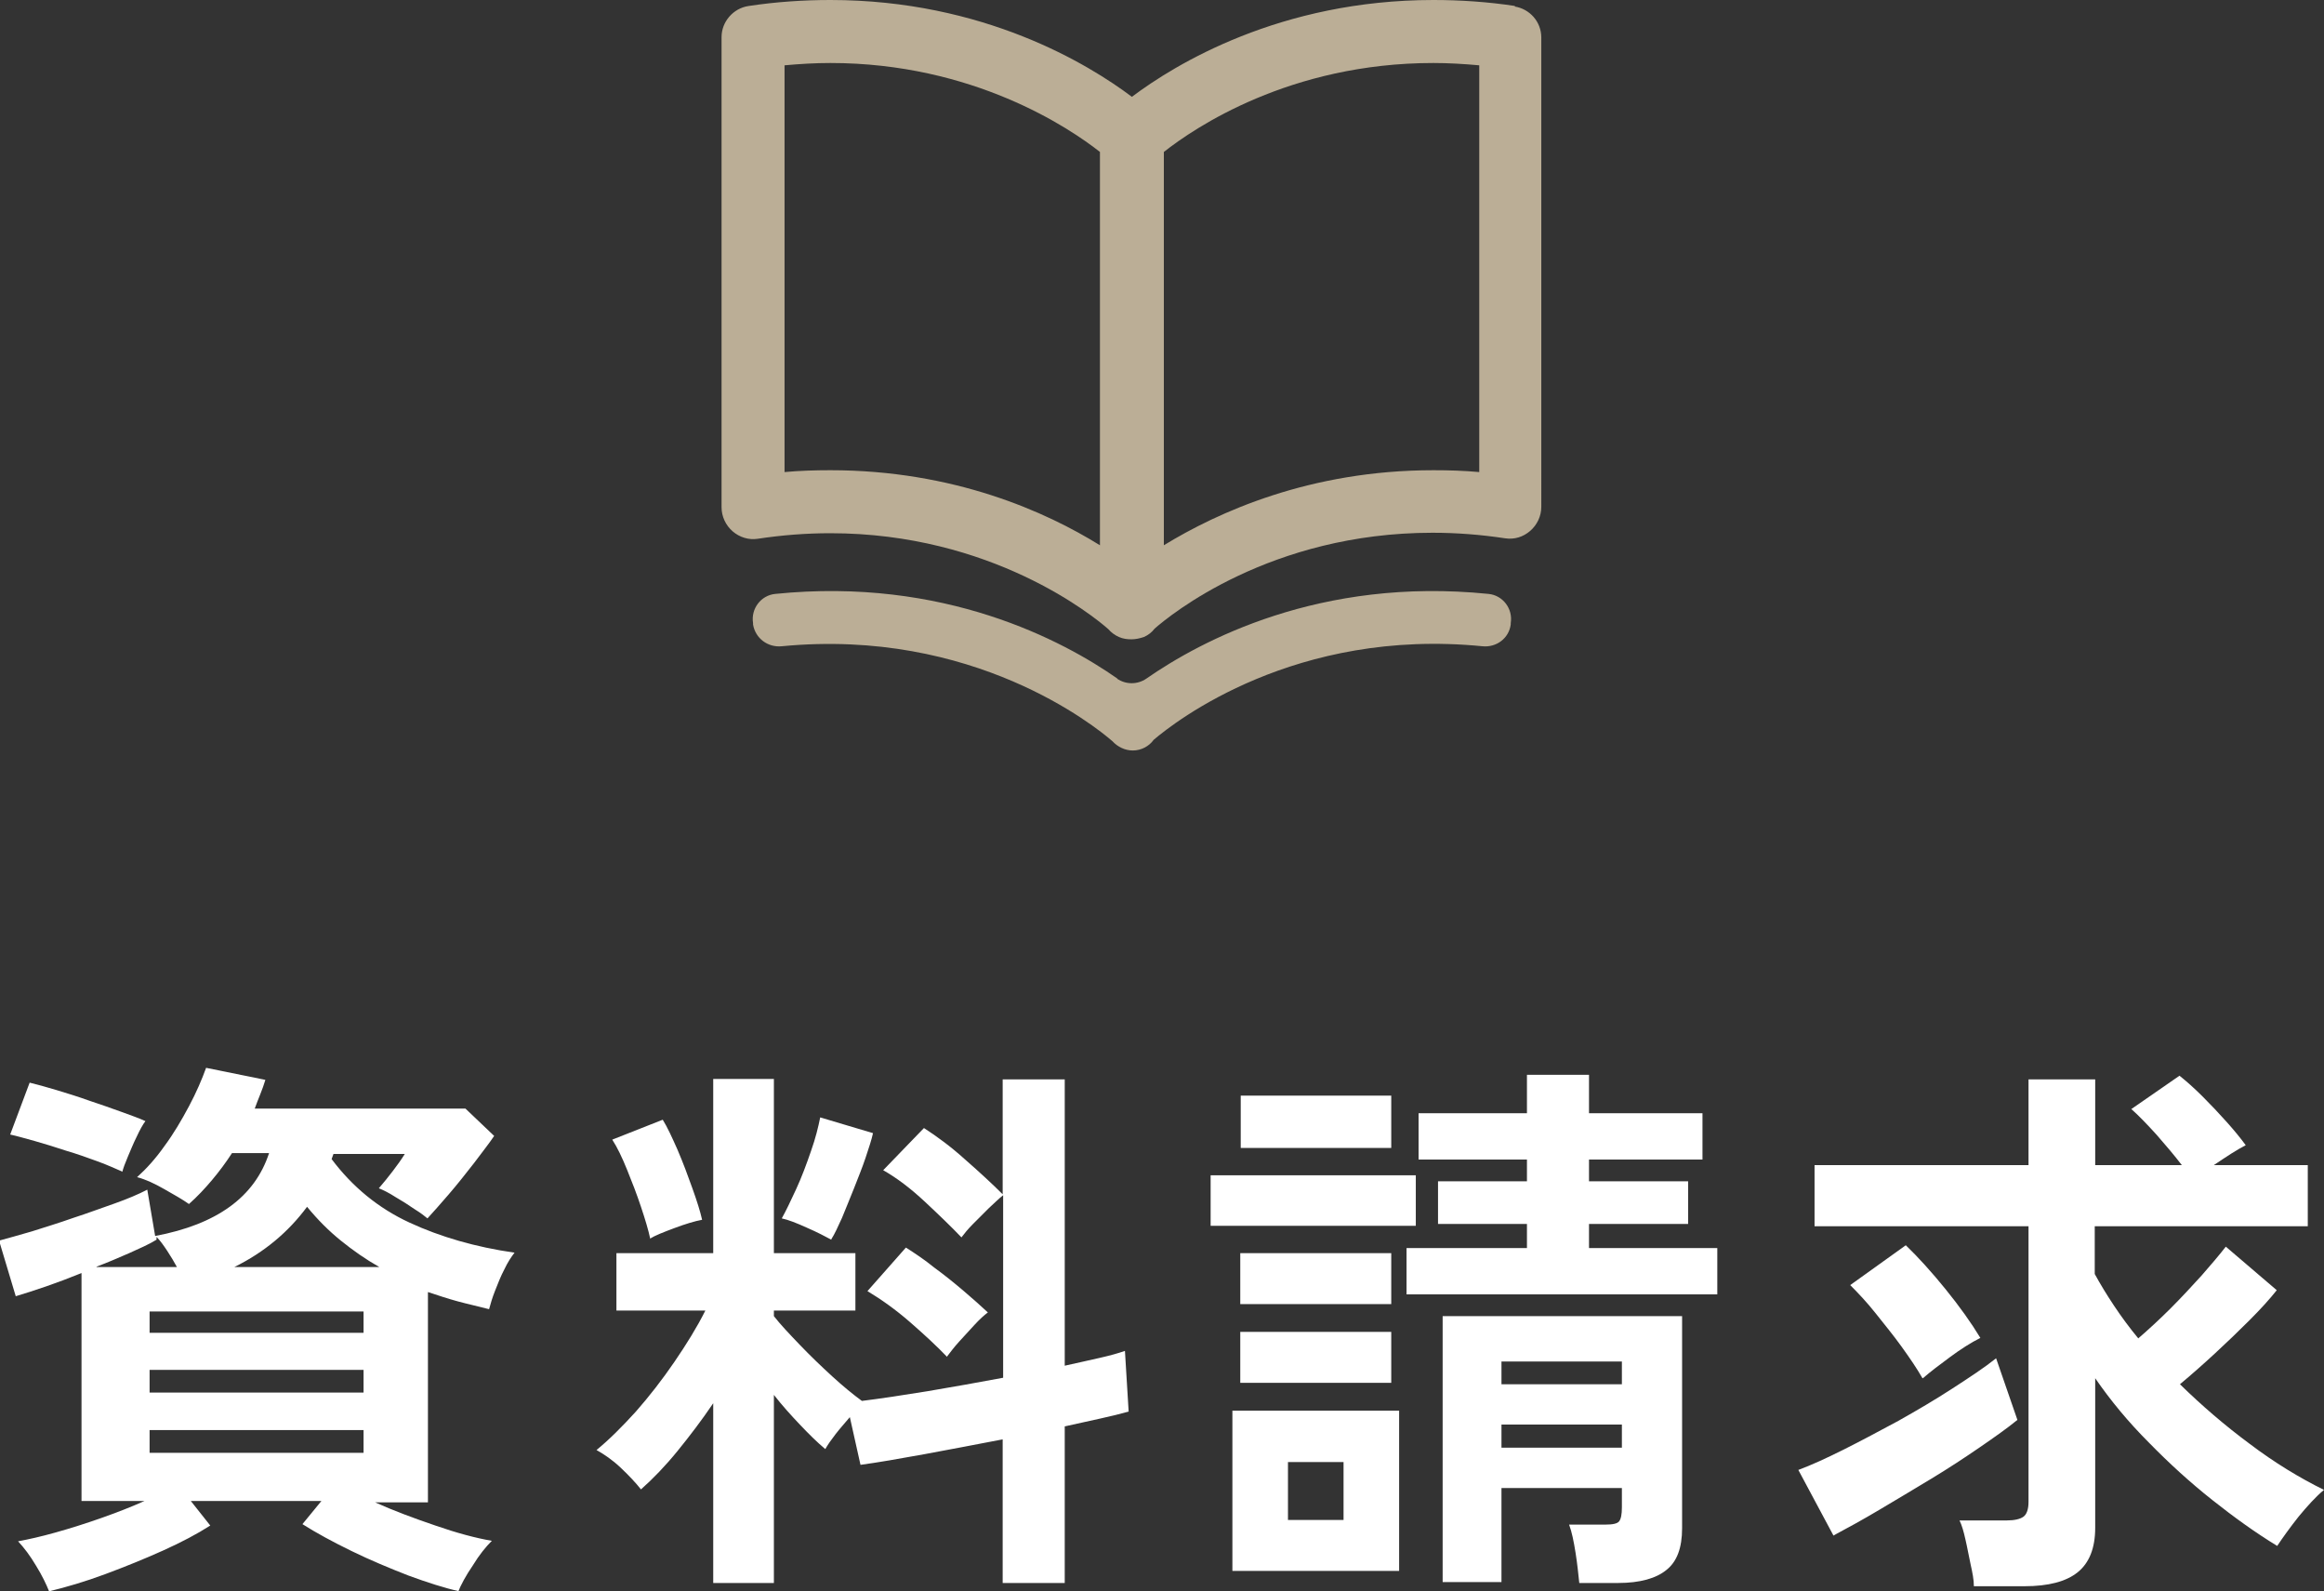
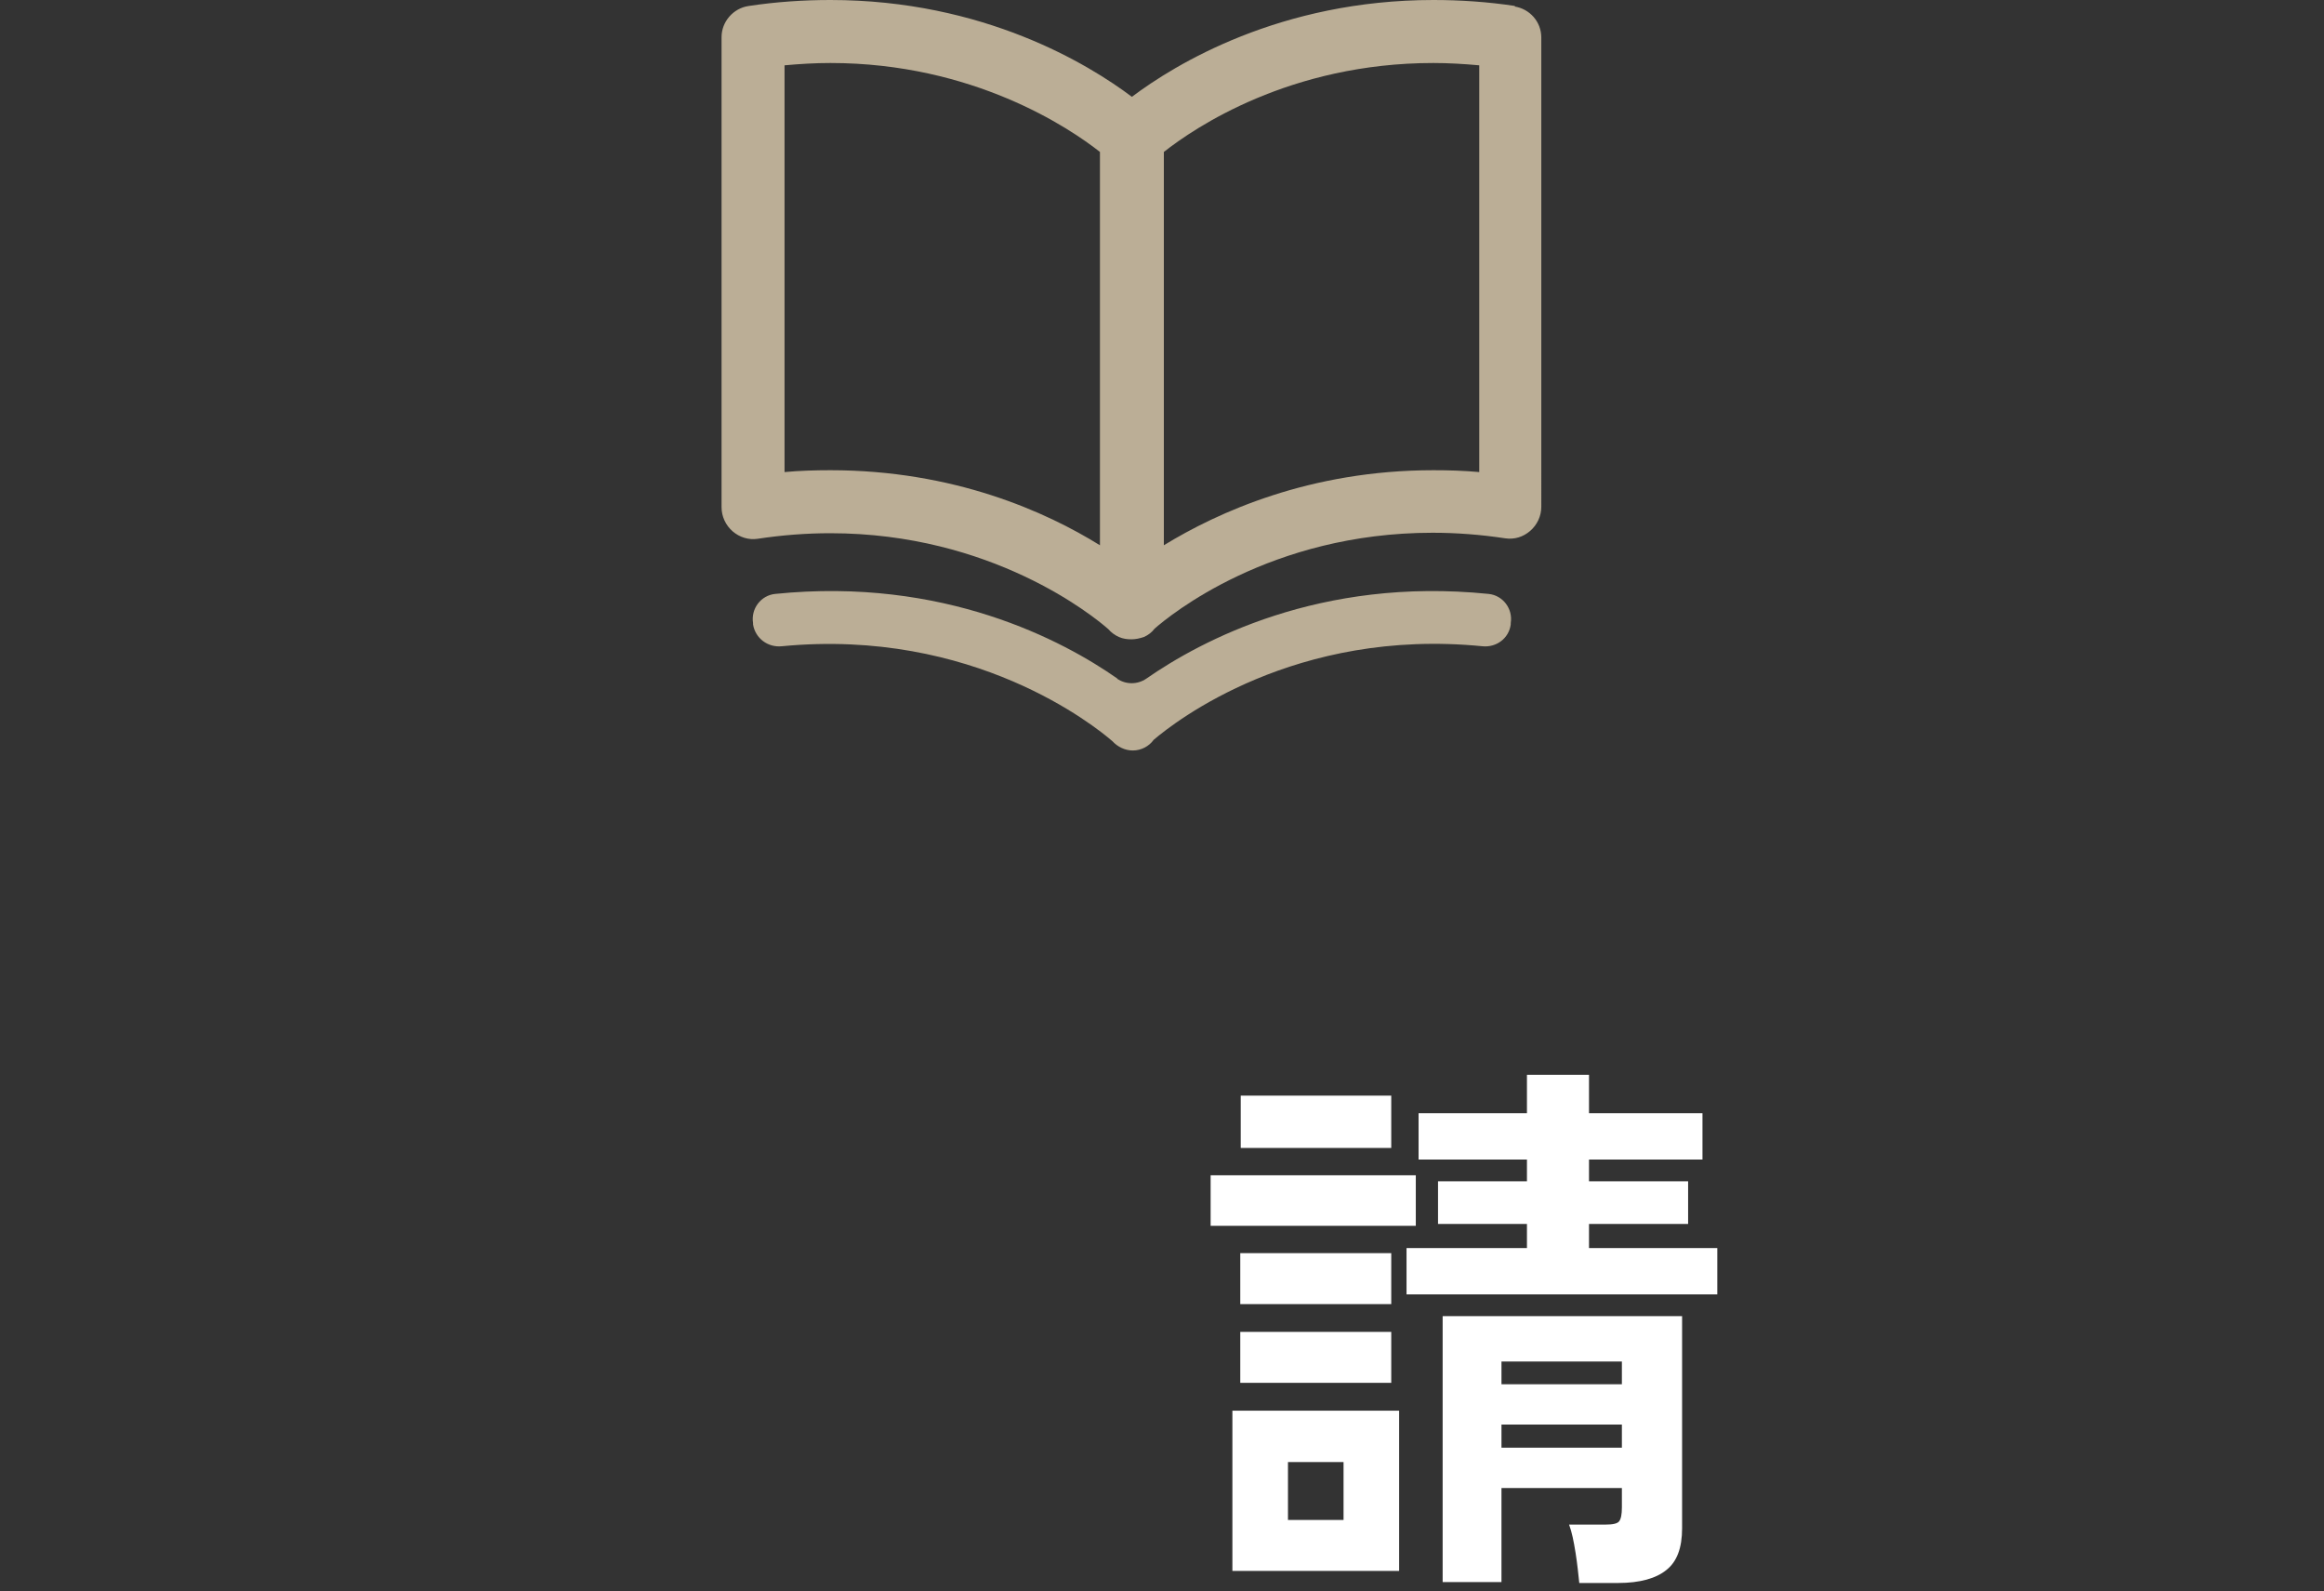
<svg xmlns="http://www.w3.org/2000/svg" id="_レイヤー_2" viewBox="0 0 50.18 34.35">
  <rect x="0" y="0" width="50.18" height="34.35" fill="#333333" stroke="none" />
  <defs>
    <style>.cls-1{fill:#fff;}.cls-2{fill:#bbae96;}</style>
  </defs>
  <g id="text">
-     <path class="cls-1" d="M9.92,34.35c-.32-.07-.69-.19-1.1-.34-.41-.16-.82-.33-1.23-.53-.41-.2-.76-.39-1.06-.58l.41-.5h-2.82l.42.53c-.28.18-.62.36-1.02.54s-.82.35-1.25.51c-.43.16-.84.28-1.21.37-.06-.15-.15-.34-.28-.55-.13-.22-.26-.39-.39-.53.22-.04.49-.1.81-.19s.64-.19.98-.31c.34-.12.65-.24.94-.37h-1.36v-4.92c-.54.22-1.02.38-1.42.5l-.36-1.2c.19-.05.43-.12.71-.2.28-.09.58-.18.89-.29.31-.1.6-.21.89-.31.28-.1.52-.2.71-.3l.17,1c1.33-.25,2.15-.84,2.46-1.79h-.8c-.13.2-.27.39-.43.58-.16.19-.32.36-.5.52-.14-.1-.32-.2-.53-.32-.21-.12-.4-.21-.59-.26.2-.18.4-.4.59-.67.2-.27.37-.56.53-.86.16-.3.28-.58.37-.83l1.28.26c-.03.1-.07.21-.11.31-.04.1-.08.2-.12.31h4.55l.62.59c-.1.15-.25.34-.43.58-.18.23-.36.46-.55.68s-.34.39-.46.52c-.06-.05-.15-.12-.28-.2-.13-.09-.27-.18-.41-.26-.14-.09-.26-.15-.36-.19.11-.13.21-.25.3-.37s.18-.24.26-.37h-1.54l-.04.11c.45.6,1.01,1.06,1.68,1.37.67.31,1.43.53,2.27.65-.07.09-.15.21-.22.36-.08.15-.14.31-.2.46s-.1.29-.13.4c-.23-.06-.46-.11-.68-.17-.22-.06-.43-.13-.64-.2v4.54h-1.14c.4.18.83.34,1.3.5.46.16.87.27,1.22.33-.13.13-.27.3-.41.53-.15.22-.26.42-.33.6ZM2.64,25.29c-.14-.06-.31-.14-.53-.22-.22-.08-.44-.16-.68-.23-.24-.08-.47-.15-.68-.21-.22-.06-.39-.11-.53-.14l.42-1.12c.16.04.35.09.58.16.23.07.46.14.71.23.24.08.47.16.69.24.22.08.39.14.52.2-.06.08-.12.19-.19.34-.07.14-.13.29-.19.43-.06.14-.1.25-.12.33ZM2.08,27.35h1.74c-.06-.11-.13-.23-.21-.35s-.15-.22-.23-.3v.06c-.16.1-.37.19-.59.29-.23.1-.46.2-.7.29ZM3.23,28.77h4.62v-.46H3.23v.46ZM3.23,30.06h4.62v-.49H3.23v.49ZM3.23,31.36h4.62v-.49H3.23v.49ZM5.06,27.35h3.13c-.3-.17-.57-.36-.83-.57-.26-.21-.5-.45-.73-.73-.4.54-.92.98-1.57,1.3Z" />
-     <path class="cls-1" d="M15.4,34.15v-3.86c-.25.37-.51.71-.77,1.03s-.53.6-.79.83c-.11-.14-.26-.3-.44-.47s-.36-.29-.52-.38c.27-.22.55-.5.85-.83.29-.33.57-.69.83-1.07.26-.38.49-.75.67-1.11h-1.92v-1.24h2.09v-3.76h1.31v3.76h1.76v1.24h-1.76v.12c.14.18.33.38.56.62.23.24.46.46.7.68.24.22.45.39.64.53.4-.05.87-.12,1.42-.21.54-.09,1.09-.19,1.63-.29v-3.94c-.09.07-.19.17-.31.28-.12.12-.23.23-.34.34-.11.11-.19.21-.25.29-.22-.23-.49-.49-.79-.77-.3-.28-.6-.51-.9-.68l.88-.91c.28.18.58.4.89.68.32.28.59.53.81.75v-2.48h1.34v6.18c.28-.06.53-.12.76-.17.22-.05.4-.1.54-.15l.08,1.31c-.18.05-.38.1-.61.15-.23.05-.49.11-.77.17v3.38h-1.34v-3.1c-.58.11-1.14.22-1.69.32-.55.1-1.01.18-1.38.23l-.23-1.03c-.1.12-.21.24-.31.37s-.17.23-.22.32c-.18-.15-.36-.33-.55-.53-.19-.2-.38-.41-.56-.64v4.06h-1.31ZM14.04,26.74c-.04-.19-.11-.42-.2-.69-.09-.27-.19-.53-.3-.8s-.21-.48-.32-.65l1.09-.43c.1.16.2.38.32.65.12.28.22.55.32.83.1.28.17.5.21.68-.16.03-.36.09-.6.18-.24.09-.42.16-.53.23ZM17.95,26.76c-.13-.07-.3-.16-.53-.26-.22-.1-.4-.17-.54-.2.09-.16.19-.37.31-.63.12-.26.22-.53.32-.82.1-.28.16-.53.2-.73l1.14.34c-.03.14-.09.32-.16.53s-.16.43-.25.66-.18.44-.26.64c-.09.2-.16.35-.23.46ZM20.45,29.29c-.22-.23-.49-.48-.8-.75-.31-.27-.62-.49-.92-.67l.83-.94c.19.12.4.26.61.43.22.16.43.33.63.5s.38.33.53.47c-.08.06-.18.15-.29.27-.11.12-.22.24-.33.36-.11.12-.19.23-.26.32Z" />
    <path class="cls-1" d="M26.14,26.46v-1.09h4.43v1.09h-4.43ZM26.61,33.91v-3.46h3.6v3.46h-3.6ZM26.78,28.15v-1.1h3.26v1.1h-3.26ZM26.78,29.85v-1.1h3.26v1.1h-3.26ZM26.79,24.78v-1.13h3.25v1.13h-3.25ZM27.81,32.81h1.2v-1.25h-1.2v1.25ZM30.37,27.94v-1h2.6v-.52h-1.92v-.92h1.92v-.47h-2.34v-1h2.34v-.83h1.34v.83h2.45v1h-2.45v.47h2.14v.92h-2.14v.52h2.77v1h-6.72ZM34.1,34.17c-.02-.18-.04-.4-.08-.65-.04-.25-.08-.45-.14-.61h.78c.16,0,.26-.02.3-.07s.06-.15.06-.3v-.42h-2.6v2.03h-1.27v-5.74h5.17v4.58c0,.42-.11.72-.34.9-.22.18-.57.28-1.04.28h-.84ZM32.42,29.88h2.6v-.49h-2.6v.49ZM32.42,31.25h2.6v-.5h-2.6v.5Z" />
-     <path class="cls-1" d="M39.59,33.15l-.76-1.42c.27-.1.6-.25.98-.44.38-.19.77-.4,1.18-.62.41-.23.8-.46,1.17-.7.37-.24.69-.45.94-.65l.46,1.33c-.22.18-.49.37-.81.59-.32.22-.67.45-1.05.68-.38.23-.75.45-1.12.67s-.7.4-1,.56ZM42.62,34.24c0-.14-.03-.29-.07-.47-.04-.18-.07-.36-.11-.53-.04-.18-.08-.32-.13-.42h1.02c.17,0,.29-.03.36-.08.07-.05.11-.16.11-.32v-5.95h-4.62v-1.32h4.62v-1.85h1.44v1.85h1.87c-.16-.21-.34-.42-.54-.65-.2-.22-.38-.41-.55-.56l1.04-.72c.15.12.32.27.5.45.18.18.35.36.52.55.17.19.3.35.41.5-.08.04-.18.1-.31.18-.12.08-.25.16-.38.25h2.03v1.32h-4.6v1.03c.12.22.26.45.42.69.16.24.33.47.52.7.22-.19.46-.41.7-.65.24-.24.46-.48.67-.71.21-.24.38-.44.52-.62l1.1.94c-.15.19-.35.41-.59.65-.24.24-.49.48-.75.72-.26.24-.51.46-.75.66.47.46.97.89,1.51,1.29.53.4,1.07.73,1.6.99-.18.15-.36.35-.55.58-.19.24-.34.45-.46.63-.46-.28-.92-.61-1.4-.99-.48-.38-.93-.79-1.37-1.24-.44-.44-.83-.91-1.16-1.39v3.23c0,.44-.13.76-.38.96-.25.2-.63.3-1.15.3h-1.09ZM41.51,29.75c-.12-.21-.27-.43-.45-.68s-.37-.48-.56-.72c-.19-.24-.38-.44-.55-.61l1.2-.86c.27.26.56.58.86.95.3.37.55.72.75,1.05-.2.1-.42.24-.65.41s-.43.32-.59.46Z" />
    <path class="cls-2" d="M32.72.13c-.59-.09-1.19-.13-1.77-.13-3.31,0-5.58,1.39-6.51,2.09-.93-.7-3.2-2.09-6.51-2.09-.58,0-1.18.04-1.77.13-.33.05-.58.34-.58.67v10.15c0,.2.09.39.24.52.15.13.35.19.54.16.53-.08,1.05-.12,1.57-.12,3.48,0,5.67,1.78,6,2.07.06.07.14.13.23.17.09.04.18.05.27.05,0,0,0,0,0,0s0,0,0,0c.09,0,.18-.02.27-.05.09-.04.17-.1.23-.18.33-.29,2.5-2.07,6-2.07.52,0,1.04.04,1.57.12.2.03.39-.03.54-.16.15-.13.24-.32.24-.52V.81c0-.34-.25-.62-.58-.67ZM16.94,10.19V1.41c.33-.03.66-.05.99-.05,3.08,0,5.16,1.4,5.82,1.92v8.49c-1.16-.72-3.15-1.62-5.82-1.62-.33,0-.66.01-.99.04ZM31.94,10.19c-.33-.03-.66-.04-.99-.04-2.67,0-4.66.91-5.82,1.62V3.28c.66-.52,2.72-1.92,5.82-1.92.32,0,.66.02.99.05v8.78Z" />
    <path class="cls-2" d="M24.13,14.65c-1.17-.82-3.75-2.2-7.39-1.83-.31.03-.53.32-.48.63v.03c.05.3.32.5.62.47,4.14-.4,6.77,1.73,7.14,2.05.11.12.27.2.44.2.18,0,.35-.09.45-.23.47-.4,3.06-2.42,7.1-2.02.3.03.57-.17.61-.47v-.03c.05-.31-.17-.6-.48-.63-3.64-.37-6.21,1.01-7.39,1.83-.19.13-.44.13-.63,0Z" />
  </g>
</svg>